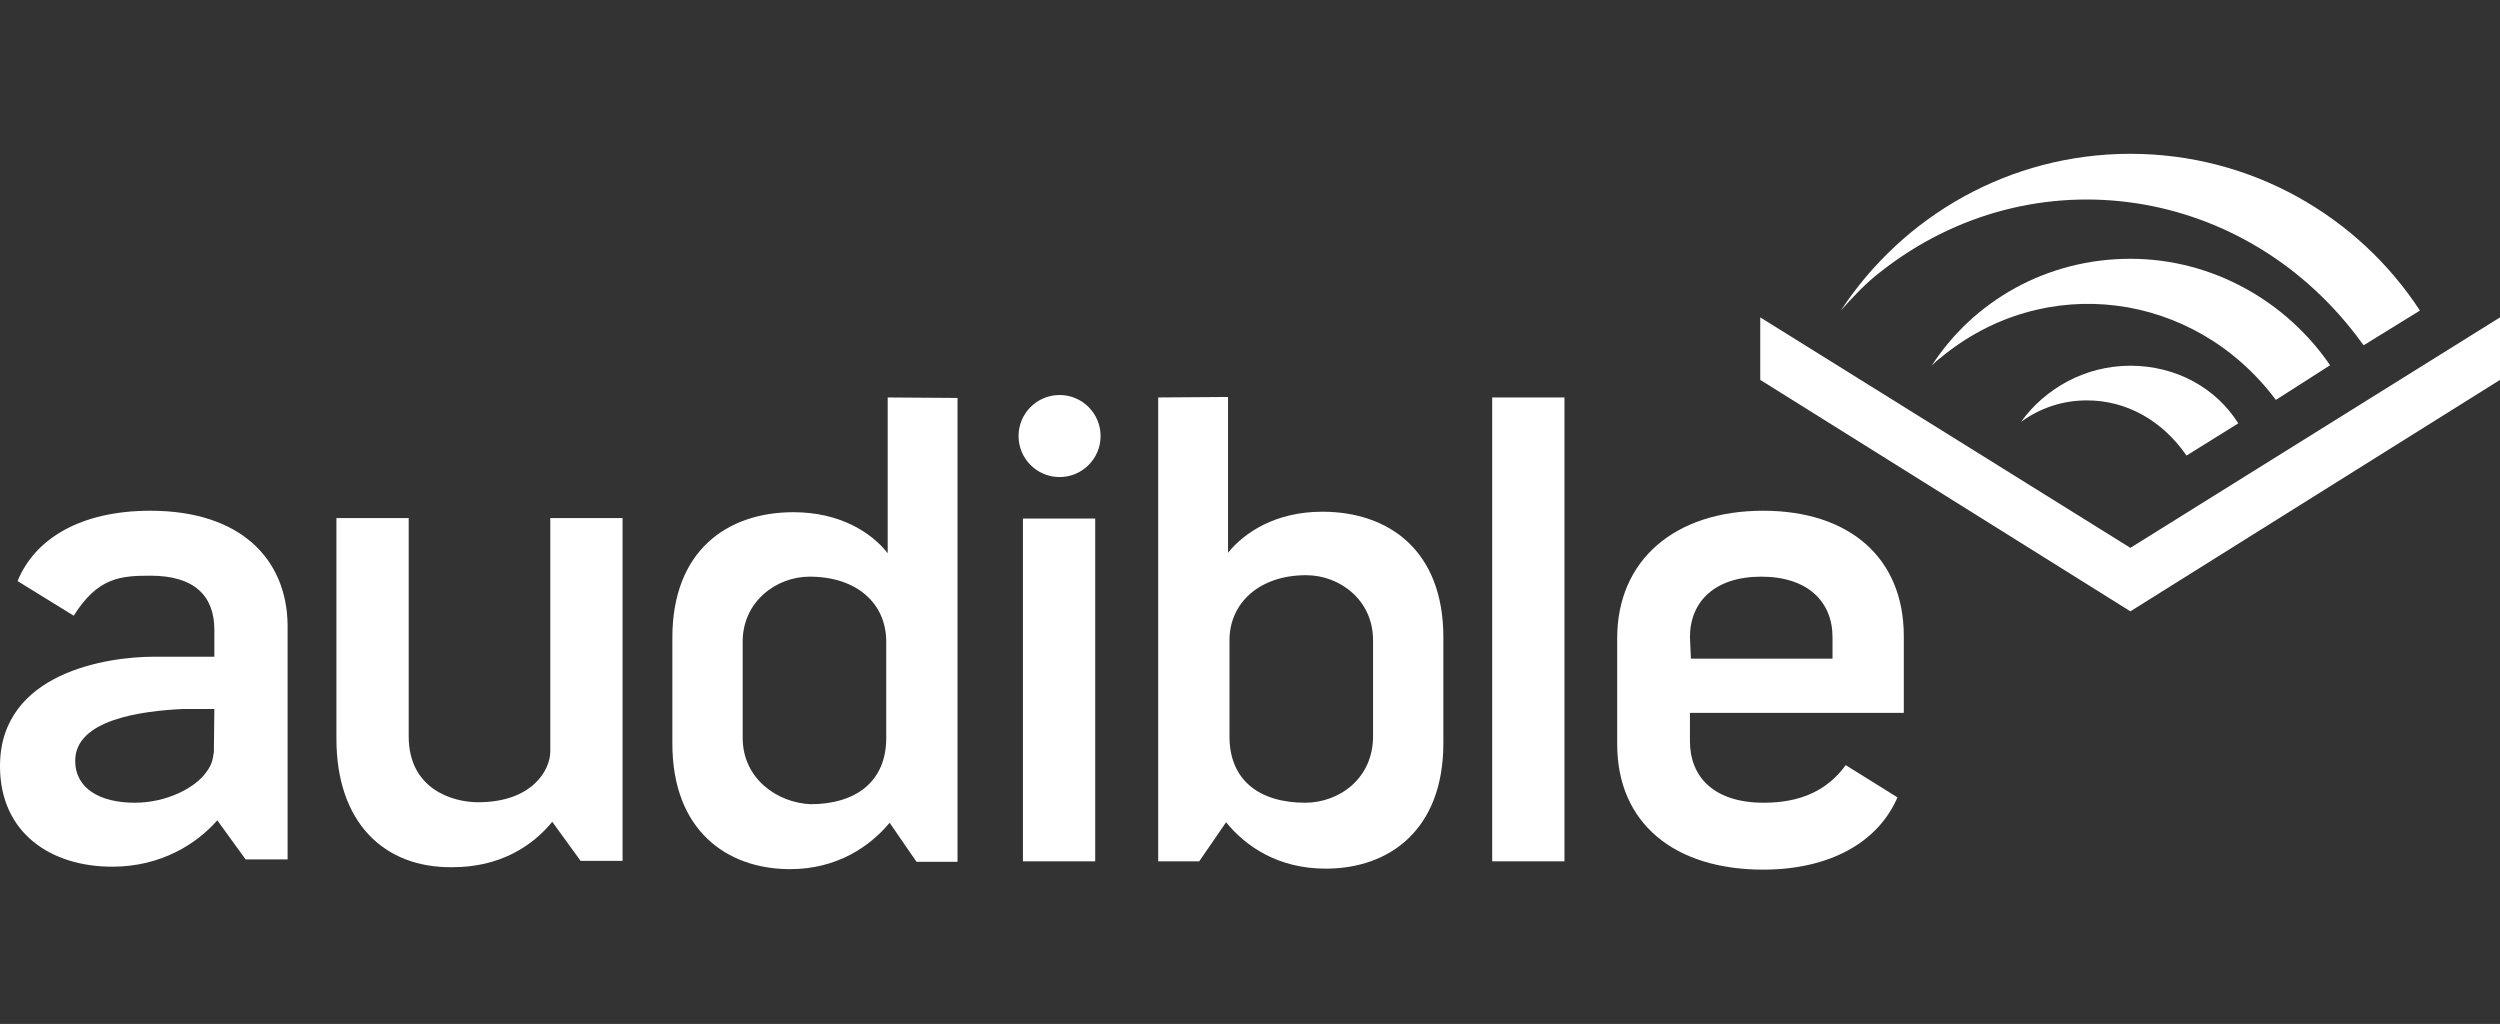
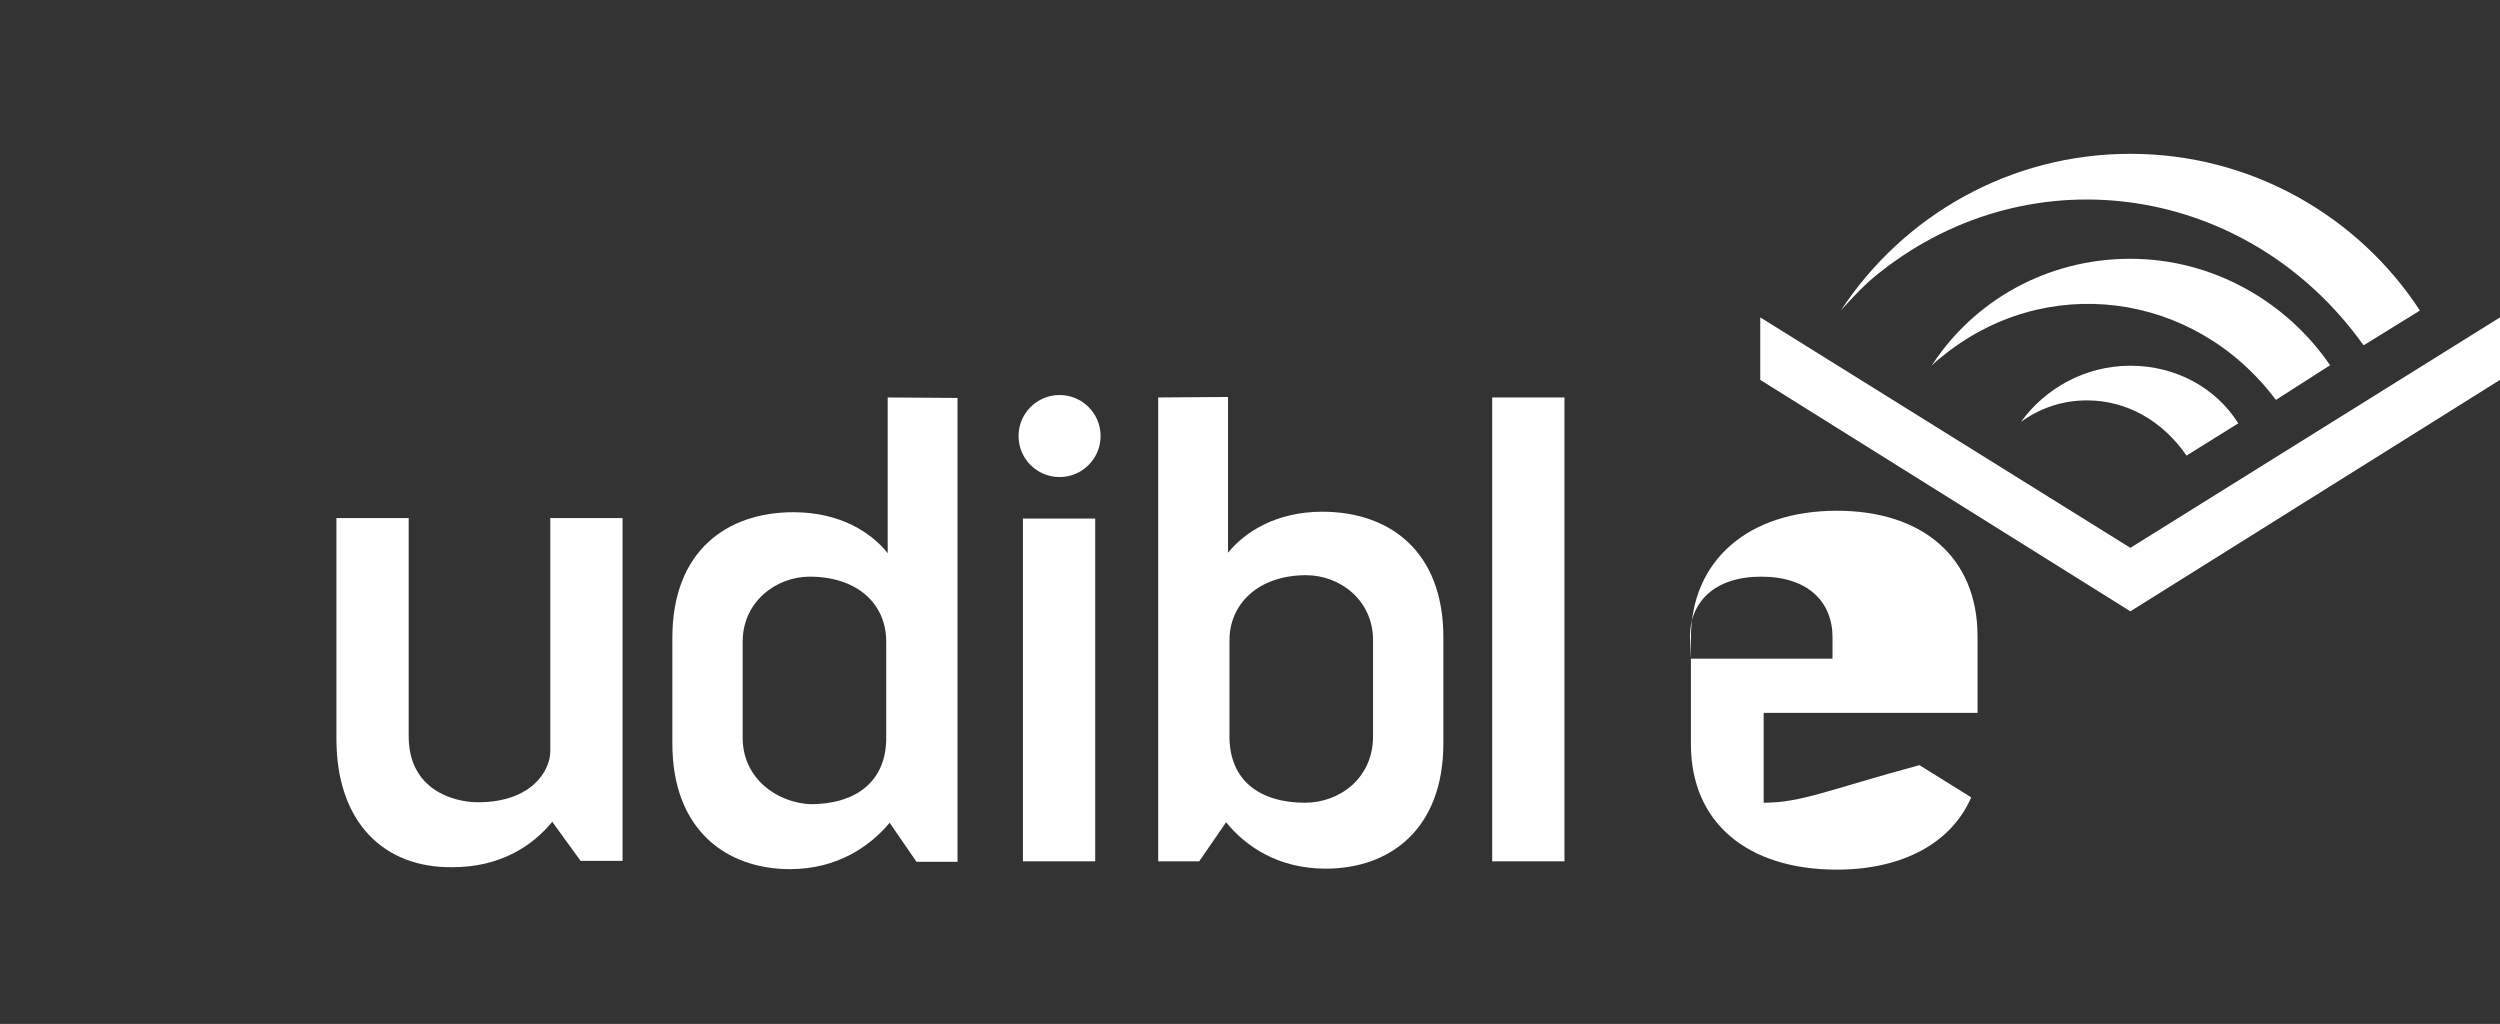
<svg xmlns="http://www.w3.org/2000/svg" version="1.1" id="Layer_1" x="0px" y="0px" viewBox="0 0 512 209.7" style="enable-background:new 0 0 512 209.7;" xml:space="preserve">
  <rect x="0" y="0" width="512" height="209.7" fill="#333333" stroke="none" />
  <style type="text/css">
	.st0{fill:#FFFFFF;}
</style>
  <g>
    <g>
      <polygon class="st0" points="436.3,112.2 512,65 512,77.8 436.3,125.2 360.5,77.8 360.5,65   " />
      <path class="st0" d="M436.3,53c-17.1,0-32.1,8.6-40.7,21.9l0,0c0.7-0.7,1.1-1.1,1.8-1.6c21.3-17.7,52-13.7,68.7,8.6l11.1-7.1l0,0    C468.4,61.9,453.3,53,436.3,53" />
      <path class="st0" d="M436.3,74.9c-9.3,0-17.5,4.7-22.4,11.5c4-2.9,8.6-4.4,13.5-4.4c8.2,0,15.5,4.2,20.4,11.3l10.6-6.6l0,0    C453.8,79.4,445.6,74.9,436.3,74.9" />
      <path class="st0" d="M385.1,55.7c31.2-24.6,75.3-17.9,98.8,14.8l0.2,0.2l11.5-7.1l0,0c-12.6-19.3-34.5-32.1-59.3-32.1    c-24.6,0-46.5,12.6-59.3,32.1C379.3,61,382.2,57.9,385.1,55.7" />
    </g>
    <path class="st0" d="M68.9,151.3v-45.2h14.8v44.7c0,10.9,9.1,13.5,14.2,13.5c11.1,0,14.8-6.6,14.8-10.4v-47.8h14.8v70.2h-8.6   l-5.8-8c-4,4.9-10.6,9.3-20.4,9.3C78.6,177.8,68.9,168.4,68.9,151.3z" />
    <path class="st0" d="M237.2,81.4v95h8.4l5.5-8c4,4.9,10.6,9.5,20.4,9.5c13.1,0,24.1-8,24.1-25.7v-21.7c0-17.7-11.1-25.7-24.8-25.7   c-9.5,0-15.9,4.2-19.3,8.4V81.3L237.2,81.4L237.2,81.4z M267.3,164.4c-9.1,0-15.7-4.4-15.5-14l0,0v-19.3c0-7.5,6-13.3,15.7-13.3   c6.9,0,13.7,5.1,13.7,13.3v19.7C281.2,159.5,274.2,164.4,267.3,164.4z" />
    <path class="st0" d="M181.8,81.4v31.9c-3.3-4.2-9.7-8.4-19.3-8.4c-13.7,0-24.8,8-24.8,25.7v21.7c0,17.7,11.1,25.7,24.1,25.7   c9.7,0,16.4-4.7,20.4-9.5l5.5,8h8.4v-95L181.8,81.4L181.8,81.4L181.8,81.4z M152.1,151.1v-19.7c0-8.2,6.9-13.3,13.7-13.3   c9.7,0,15.7,5.5,15.7,13.3v19.3l0,0c0.2,9.5-6.4,14-15.5,14C159.2,164.4,152.1,159.5,152.1,151.1z" />
    <path class="st0" d="M305.6,81.4h14.8v95h-14.8V81.4z" />
    <g>
      <rect x="209.5" y="106.2" class="st0" width="14.8" height="70.2" />
      <circle class="st0" cx="217" cy="89.3" r="8.4" />
    </g>
    <g>
-       <path class="st0" d="M361.2,164.4c-10.2,0-15.1-5.3-15.1-12.6V146h43.8v-15.7c0-16.2-11.3-25.7-28.8-25.7    c-18.2,0-29.9,10.2-29.9,26.1v21.7c0,16.2,11.7,25.7,29.9,25.7c13.5,0,23.5-5.5,27.5-14.8l-10.6-6.6    C374.3,161.8,368.9,164.4,361.2,164.4z M346.1,130.5c0-7.3,5.1-12.4,14.6-12.4s14.6,5.1,14.6,12.4v4.4h-29L346.1,130.5    L346.1,130.5z" />
+       <path class="st0" d="M361.2,164.4V146h43.8v-15.7c0-16.2-11.3-25.7-28.8-25.7    c-18.2,0-29.9,10.2-29.9,26.1v21.7c0,16.2,11.7,25.7,29.9,25.7c13.5,0,23.5-5.5,27.5-14.8l-10.6-6.6    C374.3,161.8,368.9,164.4,361.2,164.4z M346.1,130.5c0-7.3,5.1-12.4,14.6-12.4s14.6,5.1,14.6,12.4v4.4h-29L346.1,130.5    L346.1,130.5z" />
    </g>
-     <path class="st0" d="M30.8,104.6c-14.4,0-23.7,5.8-27.2,14.4l11.5,7.1c4.9-7.8,9.5-8.2,15.7-8.2c9.1,0,13.1,4.2,13.1,11.1v5.5H31.4   c-9.1,0-31.4,3.1-31.4,22.4c0,13.7,10.4,20.6,23,20.6c10,0,17.3-4.7,21.5-9.5l5.8,8h8.6v-48.1C58.7,114.6,49.4,104.6,30.8,104.6z    M43.8,154c-0.2,1.1-0.2,2.4-1.6,4.2c-2.2,3.1-8,6.2-14.6,6.2c-7.1,0-12.2-2.9-12.2-8.6c0-8.4,13.5-10.2,22.1-10.6h6.4L43.8,154   L43.8,154z" />
    <path class="st0" d="M298.3,129.6" />
  </g>
</svg>